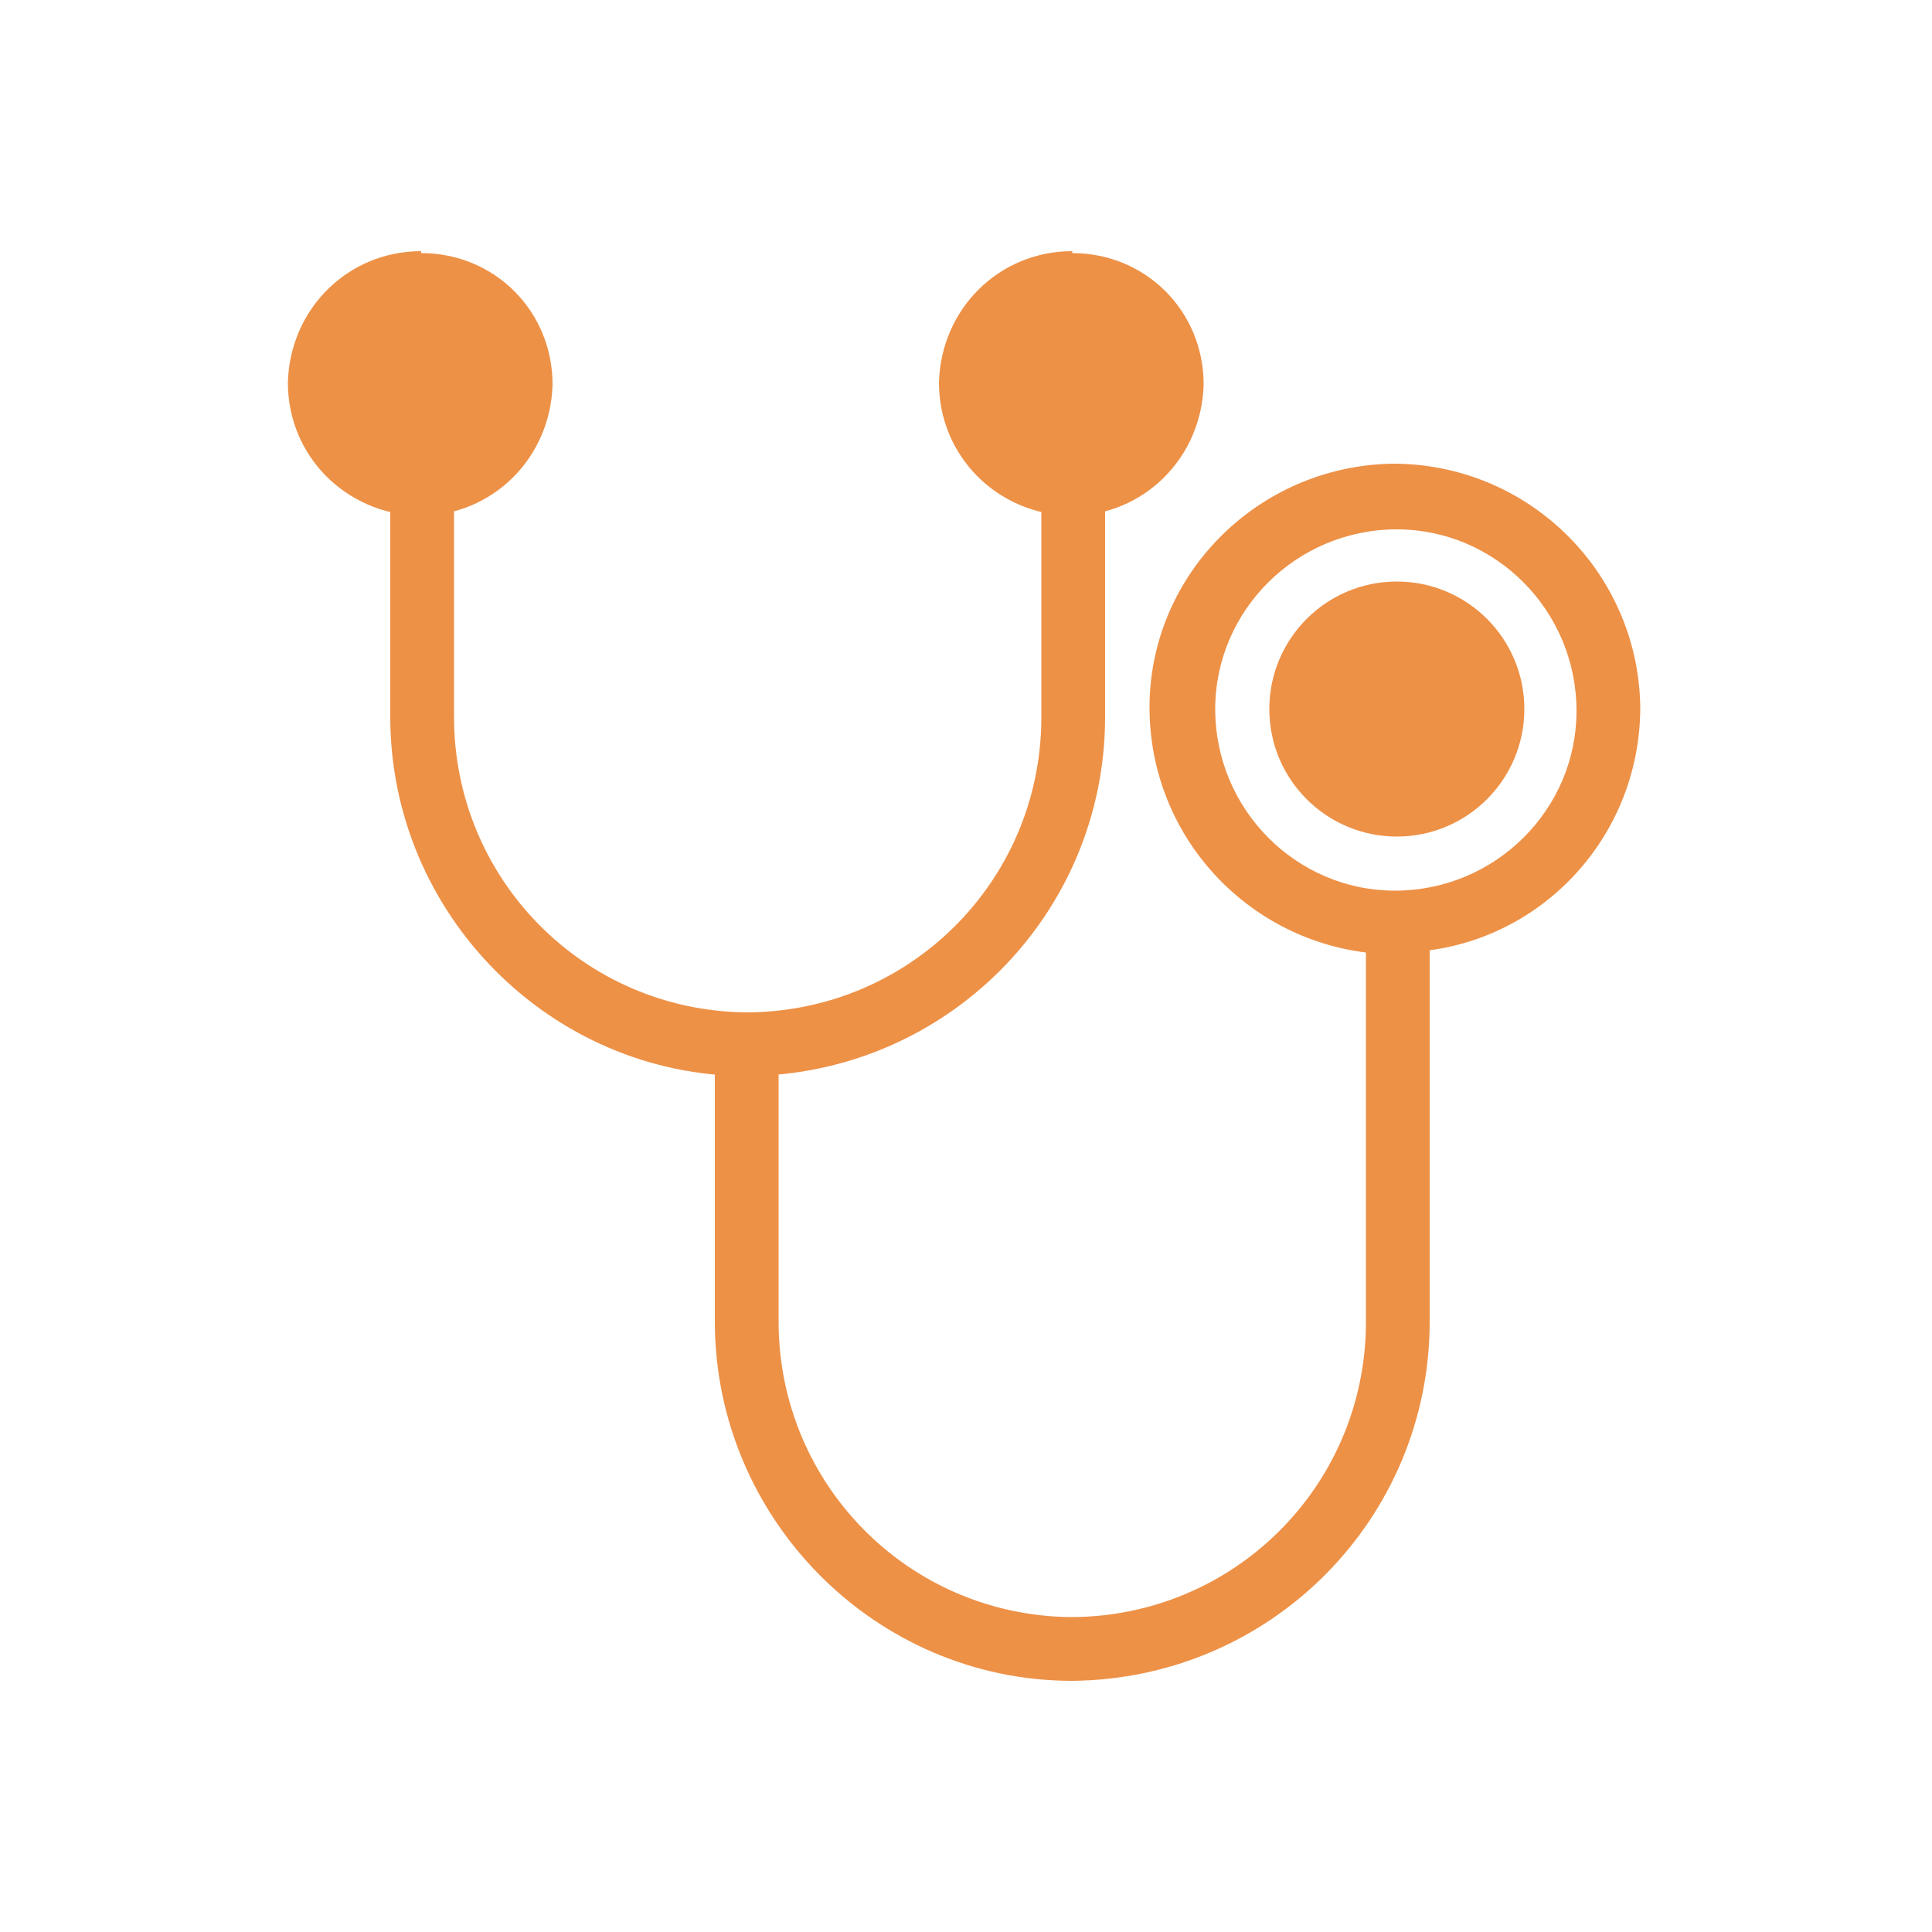
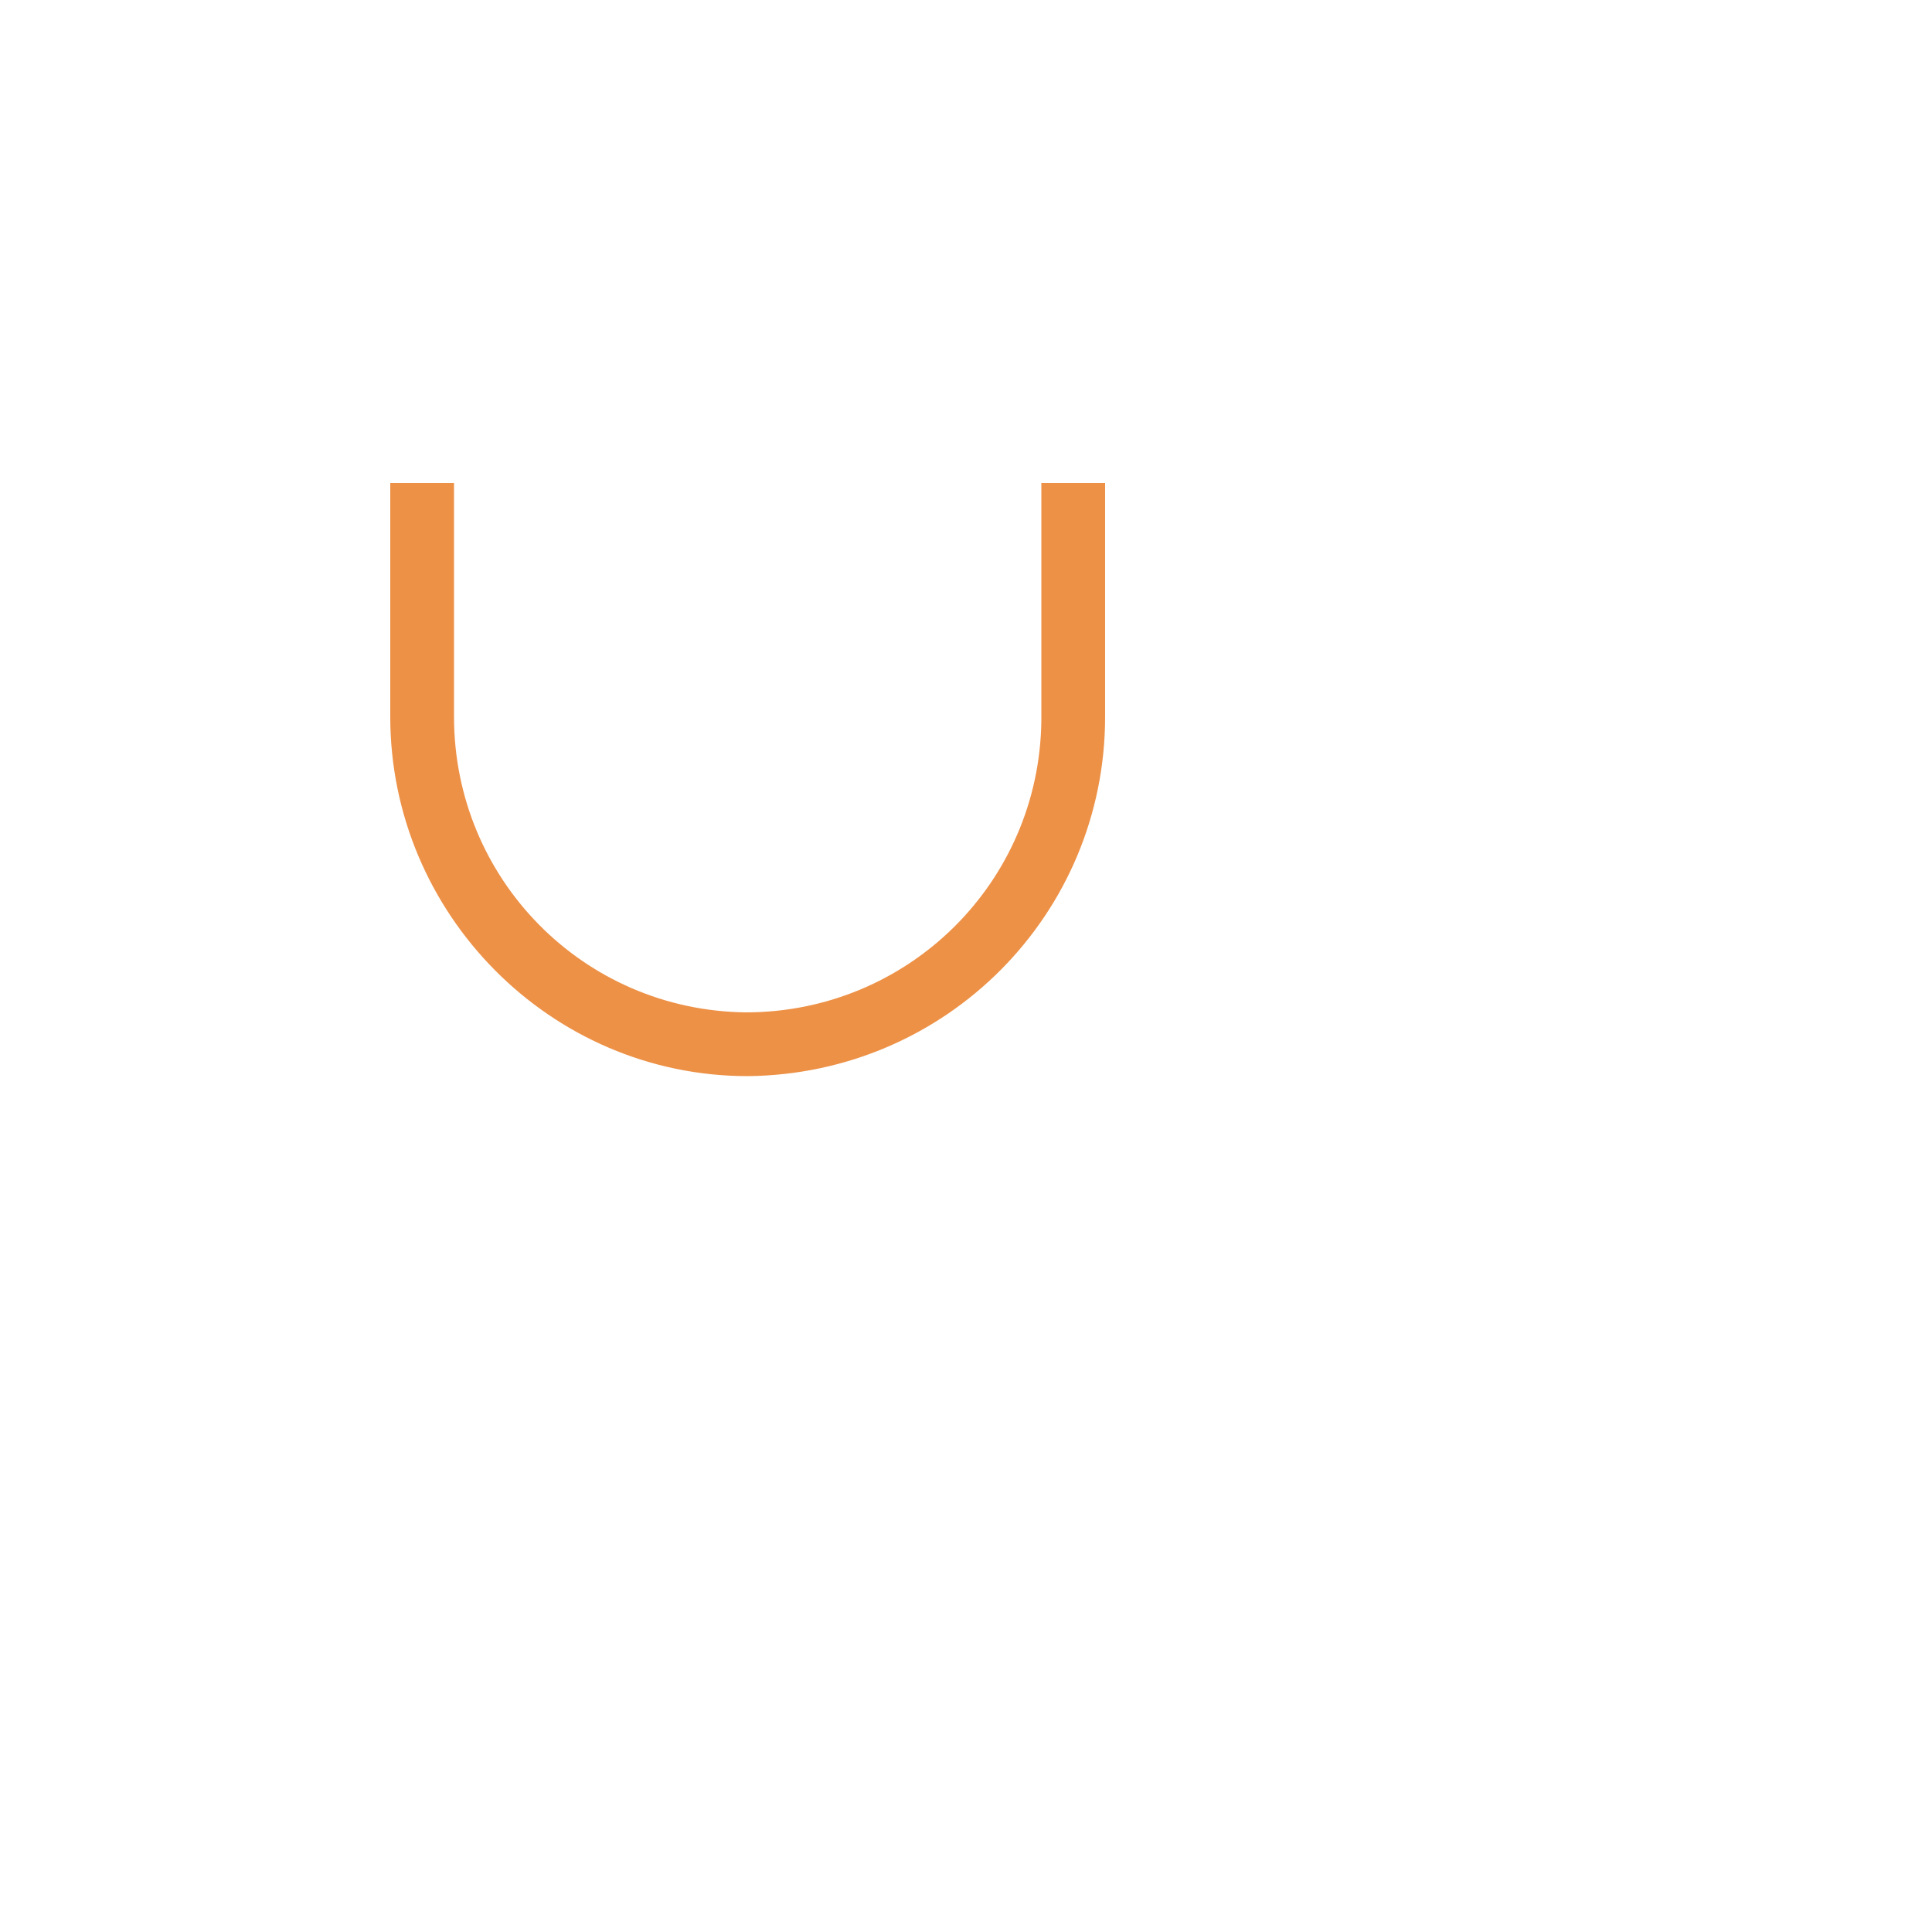
<svg xmlns="http://www.w3.org/2000/svg" id="Layer_1" version="1.1" viewBox="0 0 100 100">
  <defs>
    <style>
      .st0 {
        fill: #ed9147;
      }
    </style>
  </defs>
  <path class="st0" d="M38.7,55.7c-10.2,0-18.5-8.4-18.5-18.6v-12.1h3.3v12.1c0,8.4,6.7,15.2,15.1,15.3,8.4,0,15.2-6.7,15.3-15.1,0,0,0-.1,0-.2v-12.1h3.3v12.1c0,10.2-8.2,18.5-18.5,18.6Z" />
-   <path class="st0" d="M55.5,87c-10.2,0-18.5-8.4-18.5-18.6v-14.4h3.3v14.4c0,8.4,6.7,15.2,15.1,15.3,8.4,0,15.2-6.7,15.3-15.1,0,0,0-.1,0-.2v-21.4h3.3v21.4c0,10.2-8.2,18.5-18.5,18.6Z" />
-   <path class="st0" d="M21.8,13c-3.8,0-6.8,3-6.9,6.8,0,3.8,3,6.8,6.8,6.9,3.8,0,6.8-3,6.9-6.8,0,0,0,0,0,0,0-3.8-3-6.8-6.8-6.8Z" />
-   <path class="st0" d="M55.5,13c-3.8,0-6.8,3-6.9,6.8,0,3.8,3,6.8,6.8,6.9,3.8,0,6.8-3,6.9-6.8,0,0,0,0,0,0,0-3.8-3-6.8-6.8-6.8Z" />
-   <path class="st0" d="M72.3,49.4c-7,0-12.7-5.6-12.8-12.6s5.6-12.7,12.6-12.8c7,0,12.7,5.6,12.8,12.6,0,0,0,0,0,0,0,7-5.6,12.7-12.6,12.7ZM72.3,27.4c-5.2,0-9.4,4.2-9.4,9.3,0,5.2,4.2,9.4,9.3,9.4,5.2,0,9.4-4.2,9.4-9.3,0,0,0,0,0,0,0-5.2-4.2-9.4-9.3-9.4Z" />
-   <ellipse class="st0" cx="72.3" cy="36.7" rx="6.6" ry="6.6" />
+   <path class="st0" d="M21.8,13Z" />
</svg>